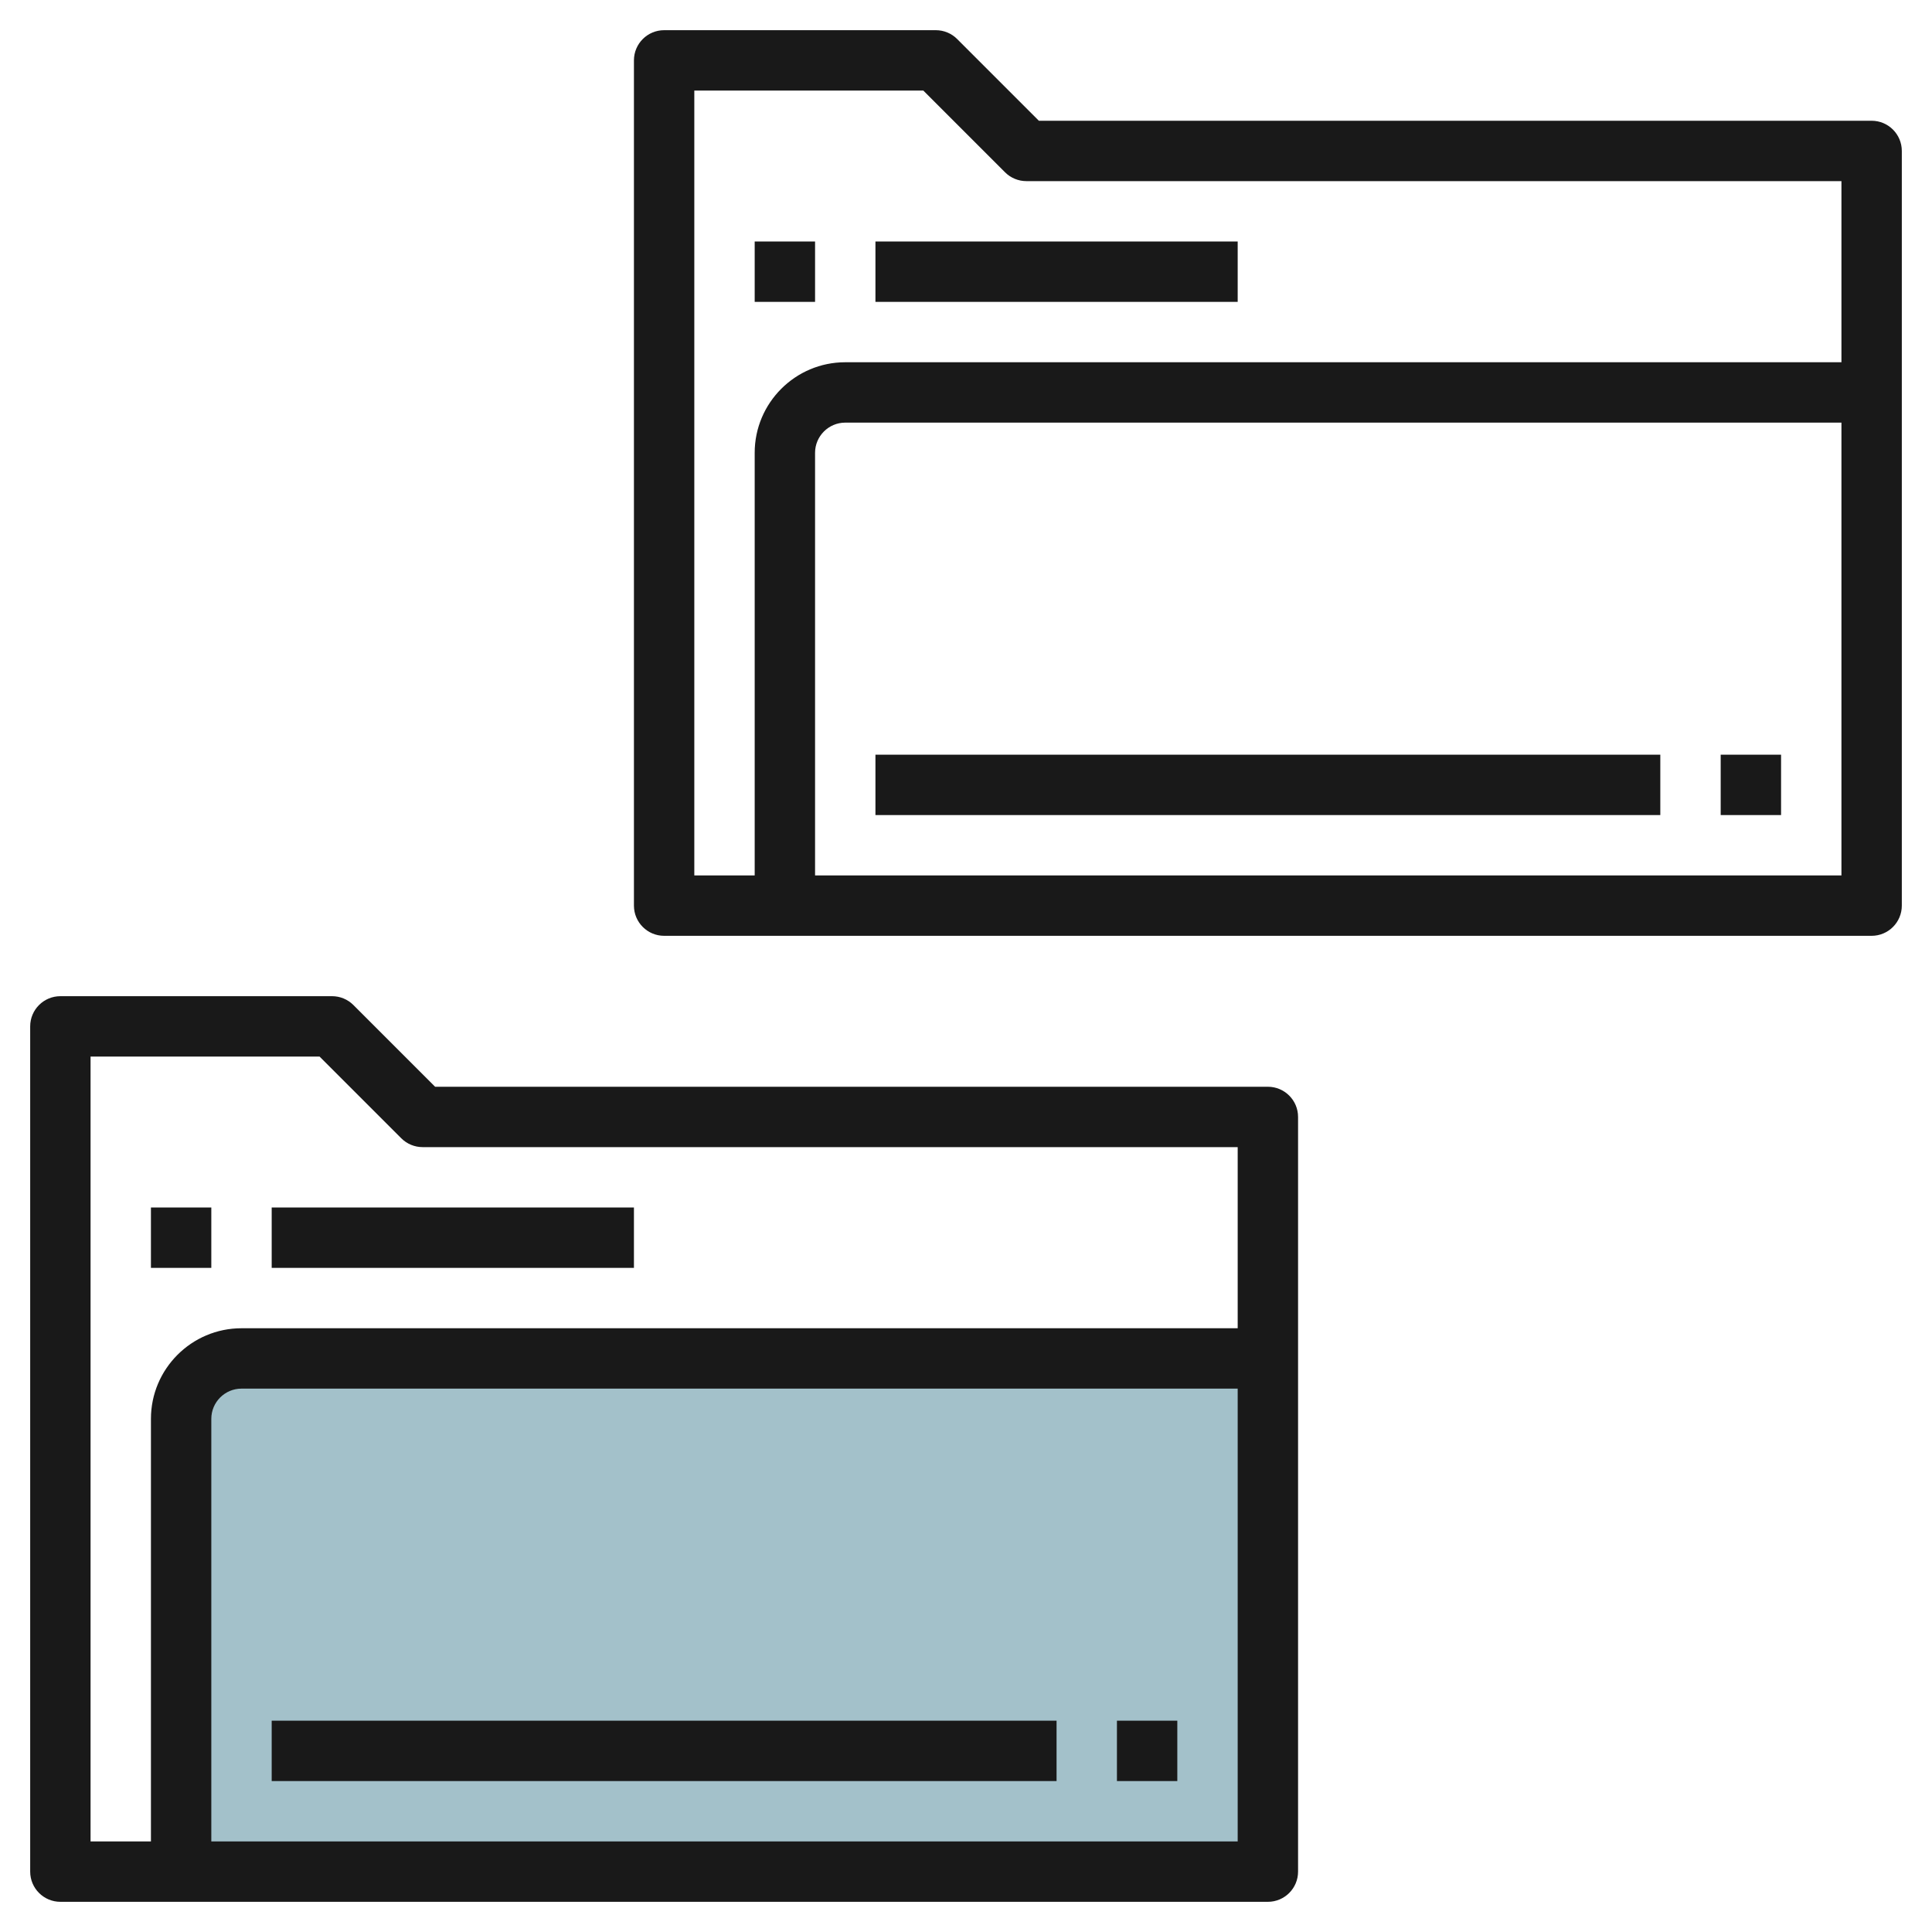
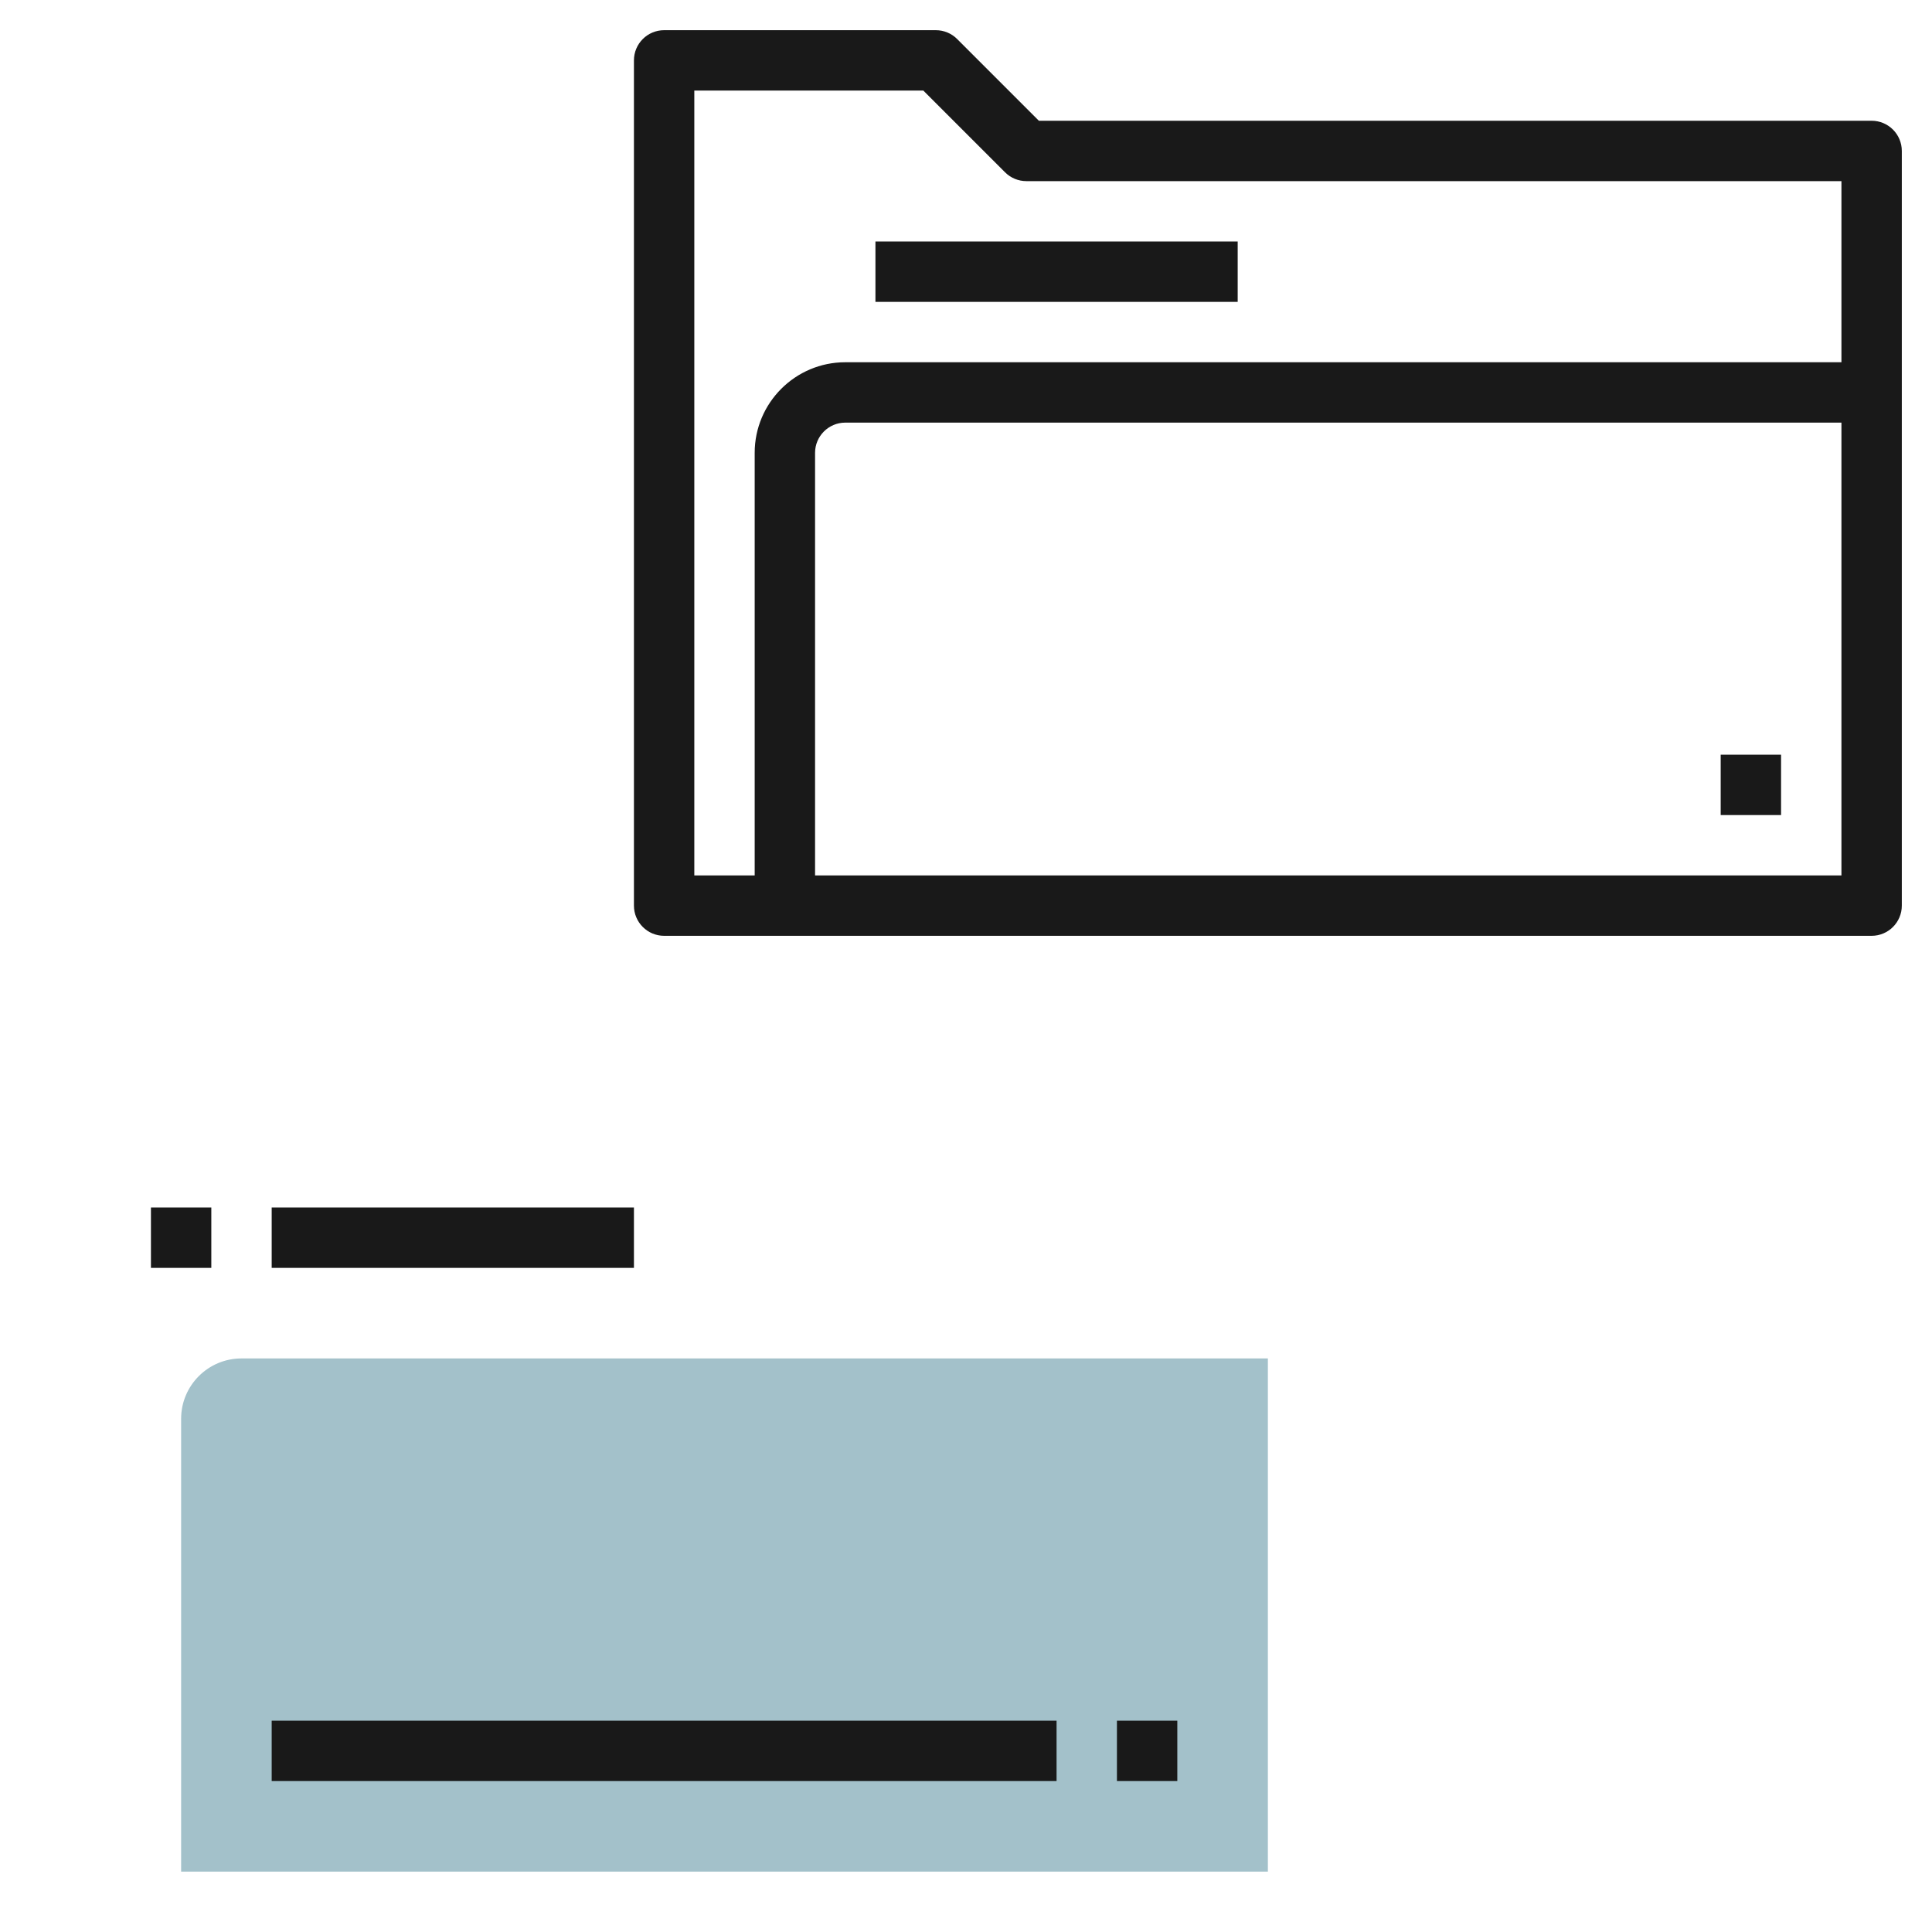
<svg xmlns="http://www.w3.org/2000/svg" id="Layer_3" enable-background="new 0 0 64 64" height="512" viewBox="0 0 64 64" width="512">
  <g>
    <path d="m42 62h-36v-15c0-1.105.895-2 2-2h34z" fill="#a3c1ca" />
    <g fill="#191919">
-       <path d="m2 63h40c.552 0 1-.448 1-1v-25c0-.552-.448-1-1-1h-27.586l-2.707-2.707c-.187-.188-.442-.293-.707-.293h-9c-.552 0-1 .448-1 1v28c0 .552.448 1 1 1zm5-2v-14c0-.551.449-1 1-1h33v15zm-4-26h7.586l2.707 2.707c.187.188.442.293.707.293h27v6h-33c-1.654 0-3 1.346-3 3v14h-2z" />
      <path d="m37 57h2v2h-2z" />
      <path d="m9 57h26v2h-26z" />
      <path d="m5 40h2v2h-2z" />
      <path d="m9 40h12v2h-12z" />
      <path d="m62 4h-27.586l-2.707-2.707c-.187-.188-.442-.293-.707-.293h-9c-.552 0-1 .448-1 1v28c0 .552.448 1 1 1h40c.552 0 1-.448 1-1v-25c0-.552-.448-1-1-1zm-39-1h7.586l2.707 2.707c.187.188.442.293.707.293h27v6h-33c-1.654 0-3 1.346-3 3v14h-2zm4 26v-14c0-.551.449-1 1-1h33v15z" />
      <path d="m57 25h2v2h-2z" />
-       <path d="m29 25h26v2h-26z" />
-       <path d="m25 8h2v2h-2z" />
      <path d="m29 8h12v2h-12z" />
    </g>
  </g>
</svg>